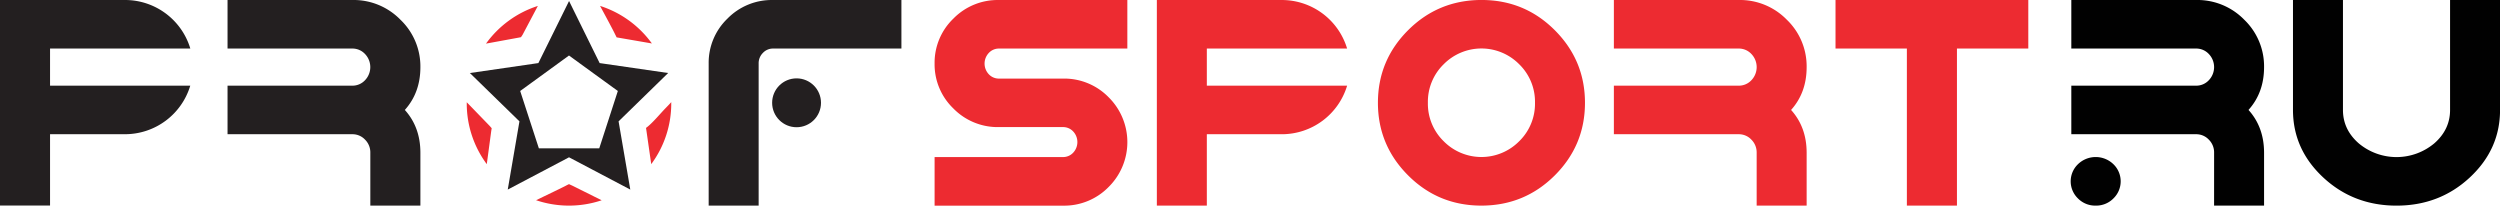
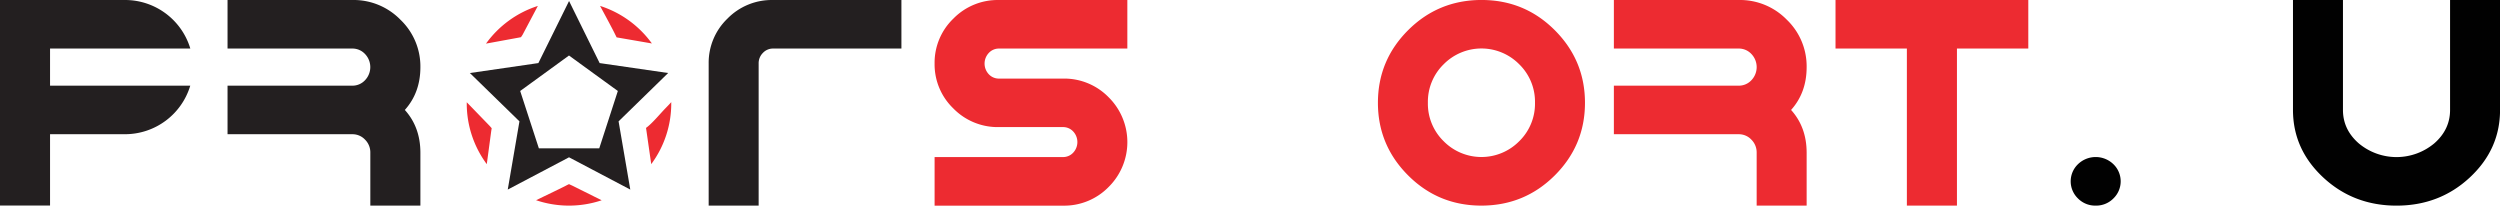
<svg xmlns="http://www.w3.org/2000/svg" id="Layer_1" data-name="Layer 1" viewBox="0 0 1471.6 121.03">
  <defs>
    <style>.cls-1,.cls-4{fill:#ed2b31;}.cls-1,.cls-2{fill-rule:evenodd;}.cls-2,.cls-3{fill:#231f20;}.cls-5{fill:#010101;}</style>
  </defs>
  <title>logo</title>
  <path class="cls-1" d="M365.75,56.34a60.31,60.31,0,0,1,30.52,22.11l-20.75-3.58-1-2q-1.36-2.86-8.75-16.5ZM407.67,113c0,.24,0,.47,0,.71a59.92,59.92,0,0,1-11.79,35.78l-2.83-19.72-.24-1.61c3.54-2.51,8.29-8.31,11.39-11.5,1.53-1.56,2.68-2.78,3.45-3.65Zm-41,57.77a60.49,60.49,0,0,1-38.58-.05c11.53-5.54,17.48-8.44,18-8.79l1.38-.67,2.19,1,17.06,8.5ZM299.08,149.5a59.92,59.92,0,0,1-11.79-35.79c0-.22,0-.43,0-.65l13.56,14,1.12,1.28-.26,1.6-2.63,19.55Zm-.49-70.91a60.32,60.32,0,0,1,30.55-22.23l-9,17-.93,1.39-1.31.26-19.3,3.54Z" transform="translate(-12.54 -52.87)" />
  <path class="cls-2" d="M405.84,95.85,365.51,90l-18-36.54L329.45,90l-40.32,5.86,29.18,28.44-6.89,40.16,36.07-19,36.06,19-6.89-40.16Zm-35.08,27.45-5.48,16.9H329.74l-5.5-16.89-5.5-16.89L333.1,96l14.37-10.46L361.85,96l14.38,10.43Z" transform="translate(-12.54 -52.87)" />
  <path class="cls-3" d="M230.53,142.8a10.56,10.56,0,0,0-3.15-7.77,10.08,10.08,0,0,0-7.35-3.15H146.48V103.3H220a10.07,10.07,0,0,0,7.35-3.15,11.16,11.16,0,0,0,0-15.55A10.08,10.08,0,0,0,220,81.45H146.48V52.87H220a38.52,38.52,0,0,1,28.28,11.64A38,38,0,0,1,260,92.37q0,15-9.16,25.22,9.16,10.17,9.16,25.21v31.1H230.53Z" transform="translate(-12.54 -52.87)" />
  <path class="cls-3" d="M459.11,173.9H429.69V90.27a36,36,0,0,1,11-26.39,36.48,36.48,0,0,1,26.81-11h75.65V81.45H467.51A8.07,8.07,0,0,0,461.63,84a8.57,8.57,0,0,0-2.52,6.31Z" transform="translate(-12.54 -52.87)" />
-   <circle class="cls-3" cx="468.89" cy="60.51" r="14.38" />
  <path class="cls-3" d="M42,103.3V81.45h82.57A40.12,40.12,0,0,0,86.09,52.87H12.54v121H42v-42H86.09a40.13,40.13,0,0,0,38.45-28.58Z" transform="translate(-12.54 -52.87)" />
  <path class="cls-4" d="M562.68,90.27a36,36,0,0,1,11-26.39,36.48,36.48,0,0,1,26.81-11h75.65V81.45H600.5A8.07,8.07,0,0,0,594.62,84a9.14,9.14,0,0,0,0,12.61,8.06,8.06,0,0,0,5.88,2.52h37.82a36.49,36.49,0,0,1,26.81,11,37.13,37.13,0,0,1,0,52.79,36.49,36.49,0,0,1-26.81,11H562.68V145.32h75.65a8.06,8.06,0,0,0,5.88-2.52,9.14,9.14,0,0,0,0-12.6,8.06,8.06,0,0,0-5.88-2.52H600.5a36.48,36.48,0,0,1-26.81-11A36,36,0,0,1,562.68,90.27Z" transform="translate(-12.54 -52.87)" />
  <path class="cls-4" d="M884.58,173.9q-25.39,0-43.16-17.78t-17.78-42.74q0-25,17.78-42.74t43.16-17.78q25.38,0,43.16,17.78t17.78,42.74q0,25-17.78,42.74T884.58,173.9ZM906.81,136a30.82,30.82,0,0,0,9.29-22.65,30.83,30.83,0,0,0-9.29-22.65,31.25,31.25,0,0,0-44.47,0,30.83,30.83,0,0,0-9.29,22.65A30.82,30.82,0,0,0,862.34,136a31.25,31.25,0,0,0,44.47,0Z" transform="translate(-12.54 -52.87)" />
  <path class="cls-4" d="M1046.58,142.8a10.56,10.56,0,0,0-3.15-7.77,10.08,10.08,0,0,0-7.35-3.15H962.53V103.3h73.55a10.07,10.07,0,0,0,7.35-3.15,11.16,11.16,0,0,0,0-15.55,10.08,10.08,0,0,0-7.35-3.15H962.53V52.87h73.55a38.51,38.51,0,0,1,28.28,11.64A38,38,0,0,1,1076,92.37q0,15-9.16,25.22,9.16,10.17,9.16,25.21v31.1h-29.42Z" transform="translate(-12.54 -52.87)" />
  <path class="cls-4" d="M1206.48,52.87V81.45h-42V173.9H1135V81.45h-42V52.87Z" transform="translate(-12.54 -52.87)" />
  <path class="cls-5" d="M1246.14,173.9a14.22,14.22,0,0,1-10.46-4.25,14,14,0,0,1,0-20.09,15,15,0,0,1,20.93,0,14,14,0,0,1,0,20.09A14.22,14.22,0,0,1,1246.14,173.9Z" transform="translate(-12.54 -52.87)" />
-   <path class="cls-5" d="M1315.85,142.8a10.56,10.56,0,0,0-3.15-7.77,10.08,10.08,0,0,0-7.35-3.15H1231.8V103.3h73.54a10.08,10.08,0,0,0,7.35-3.15,11.16,11.16,0,0,0,0-15.55,10.08,10.08,0,0,0-7.35-3.15H1231.8V52.87h73.54a38.5,38.5,0,0,1,28.28,11.64,38,38,0,0,1,11.64,27.86q0,15-9.16,25.21,9.16,10.17,9.16,25.22v31.1h-29.42Z" transform="translate(-12.54 -52.87)" />
  <path class="cls-5" d="M1362.28,117.59V52.87h29.42v64.72q0,11.52,9.25,19.63a34.64,34.64,0,0,0,44.55,0q9.25-8.11,9.25-19.63V52.87h29.42v64.72q0,23.2-17.82,39.76t-43.12,16.56q-25.3,0-43.12-16.56T1362.28,117.59Z" transform="translate(-12.54 -52.87)" />
-   <path class="cls-4" d="M722.93,103.3V81.45h82.57a40.12,40.12,0,0,0-38.45-28.57H693.51v121h29.42v-42h44.13a40.13,40.13,0,0,0,38.45-28.58Z" transform="translate(-12.54 -52.87)" />
</svg>